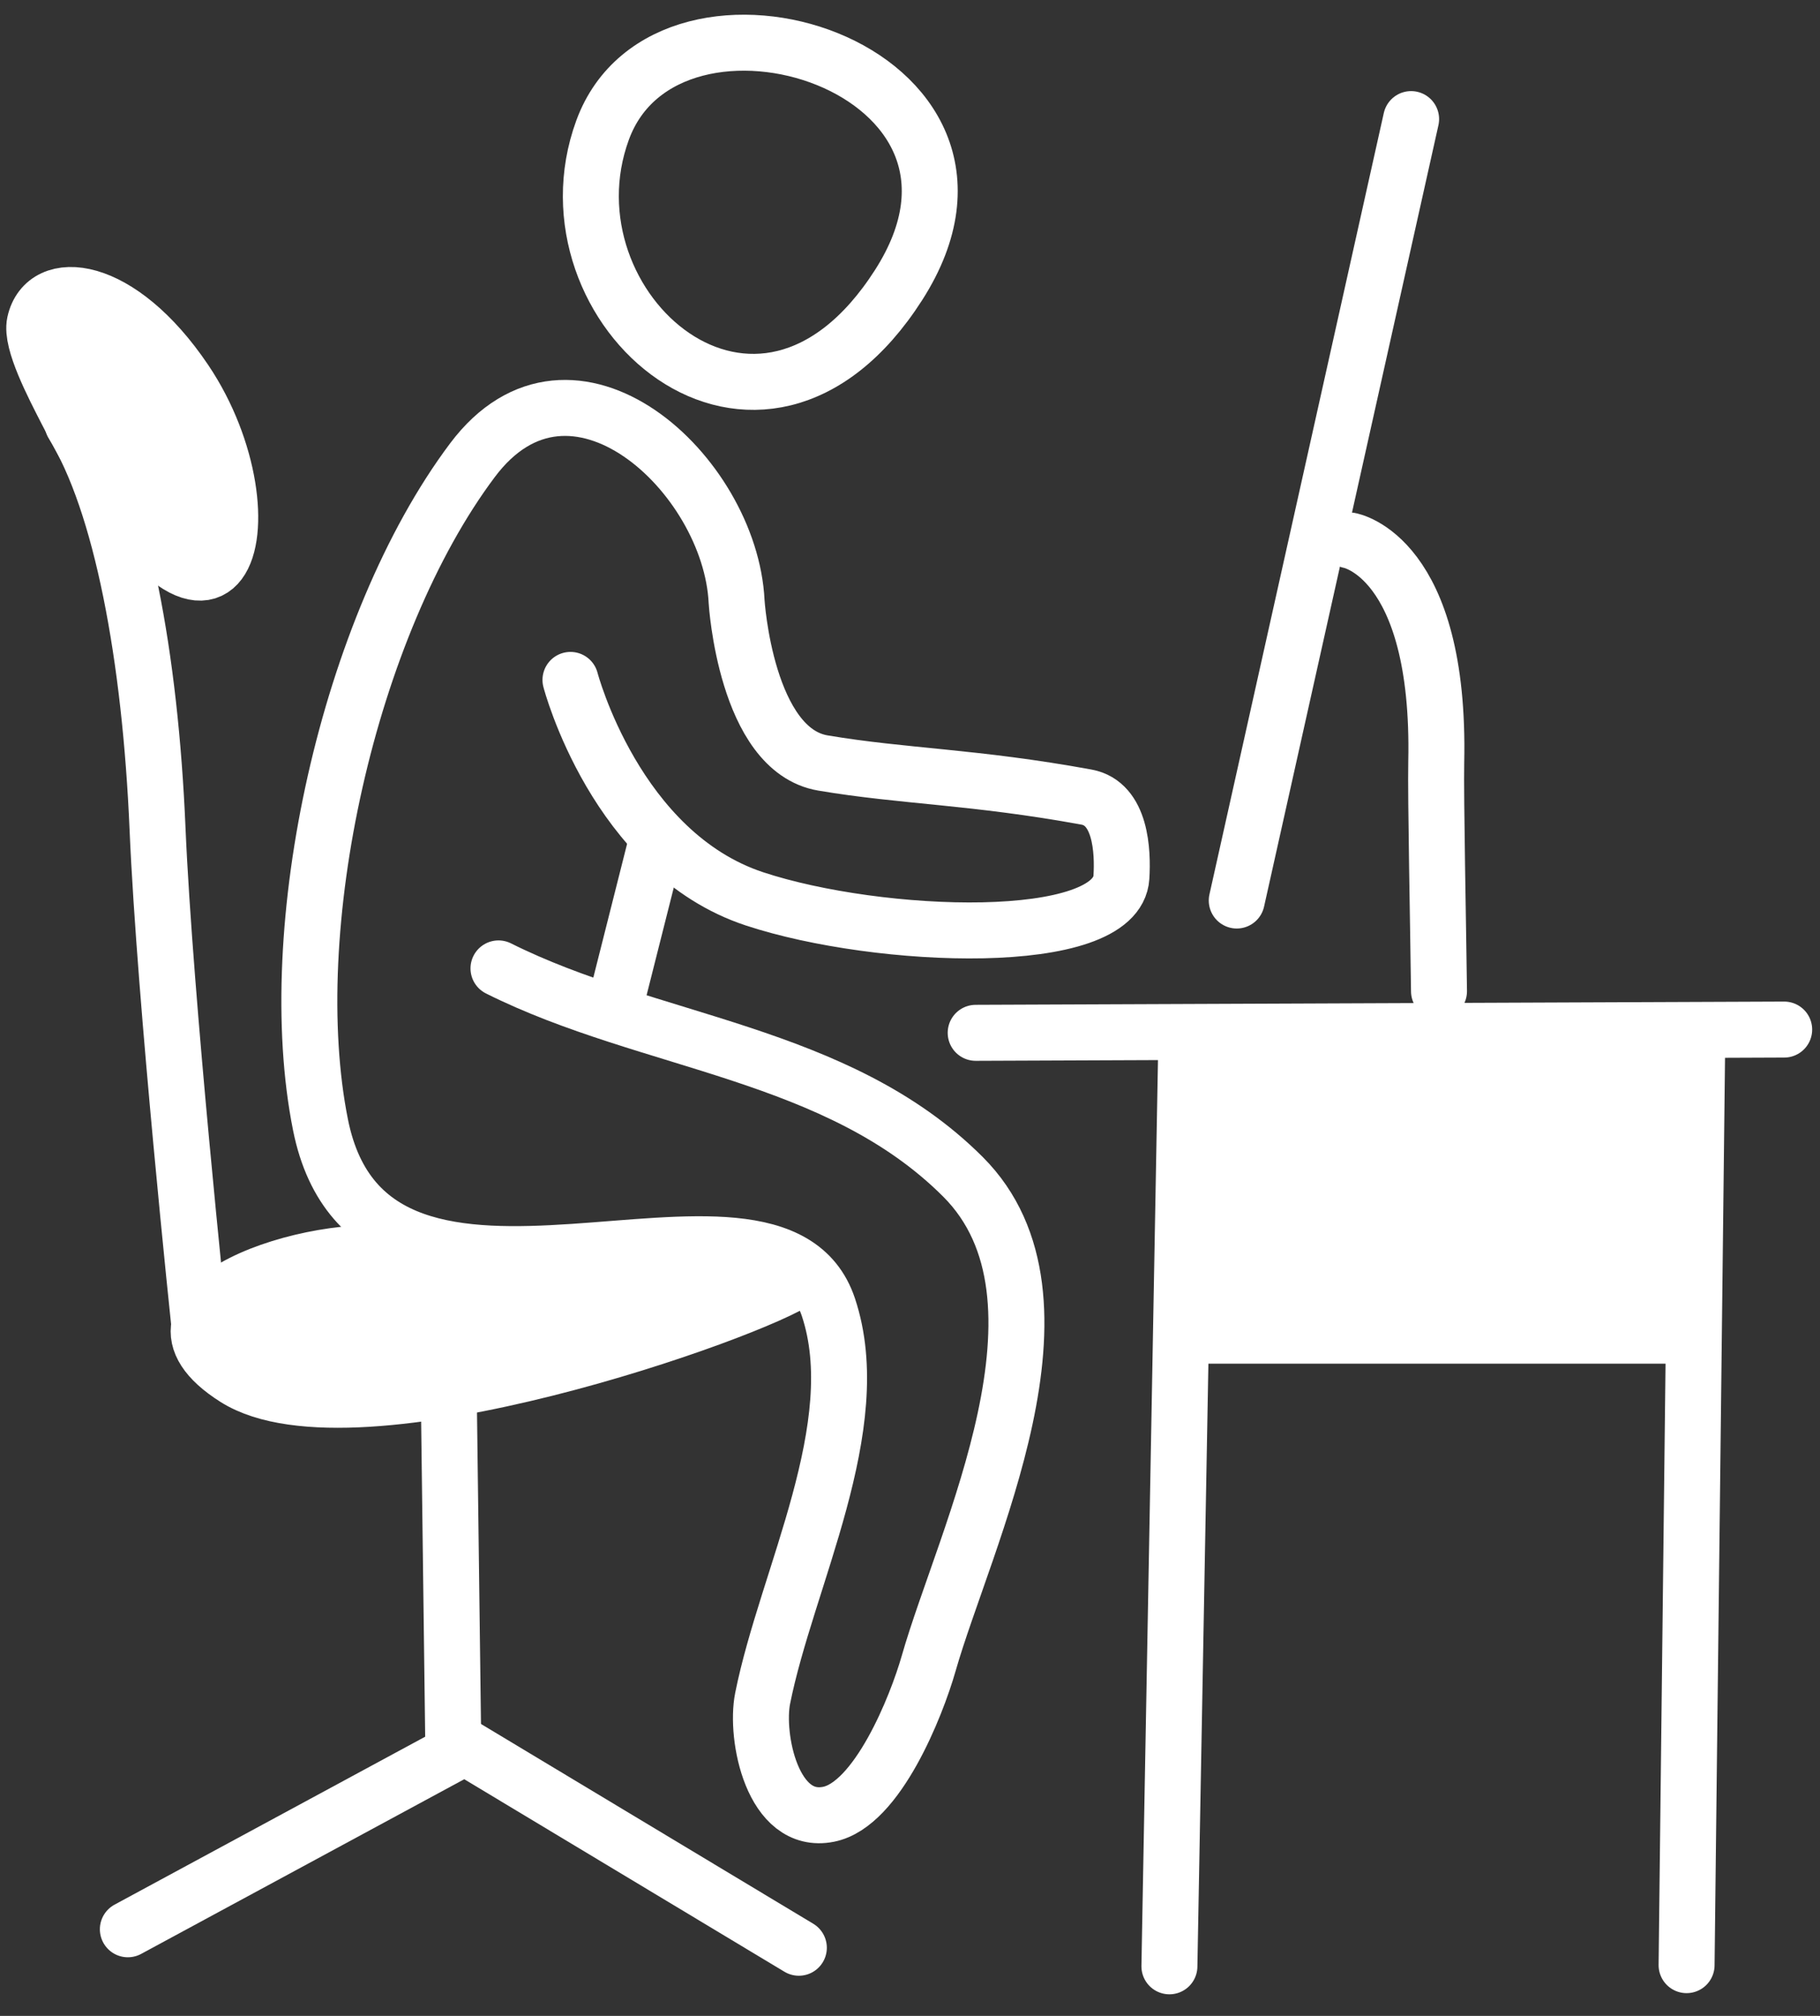
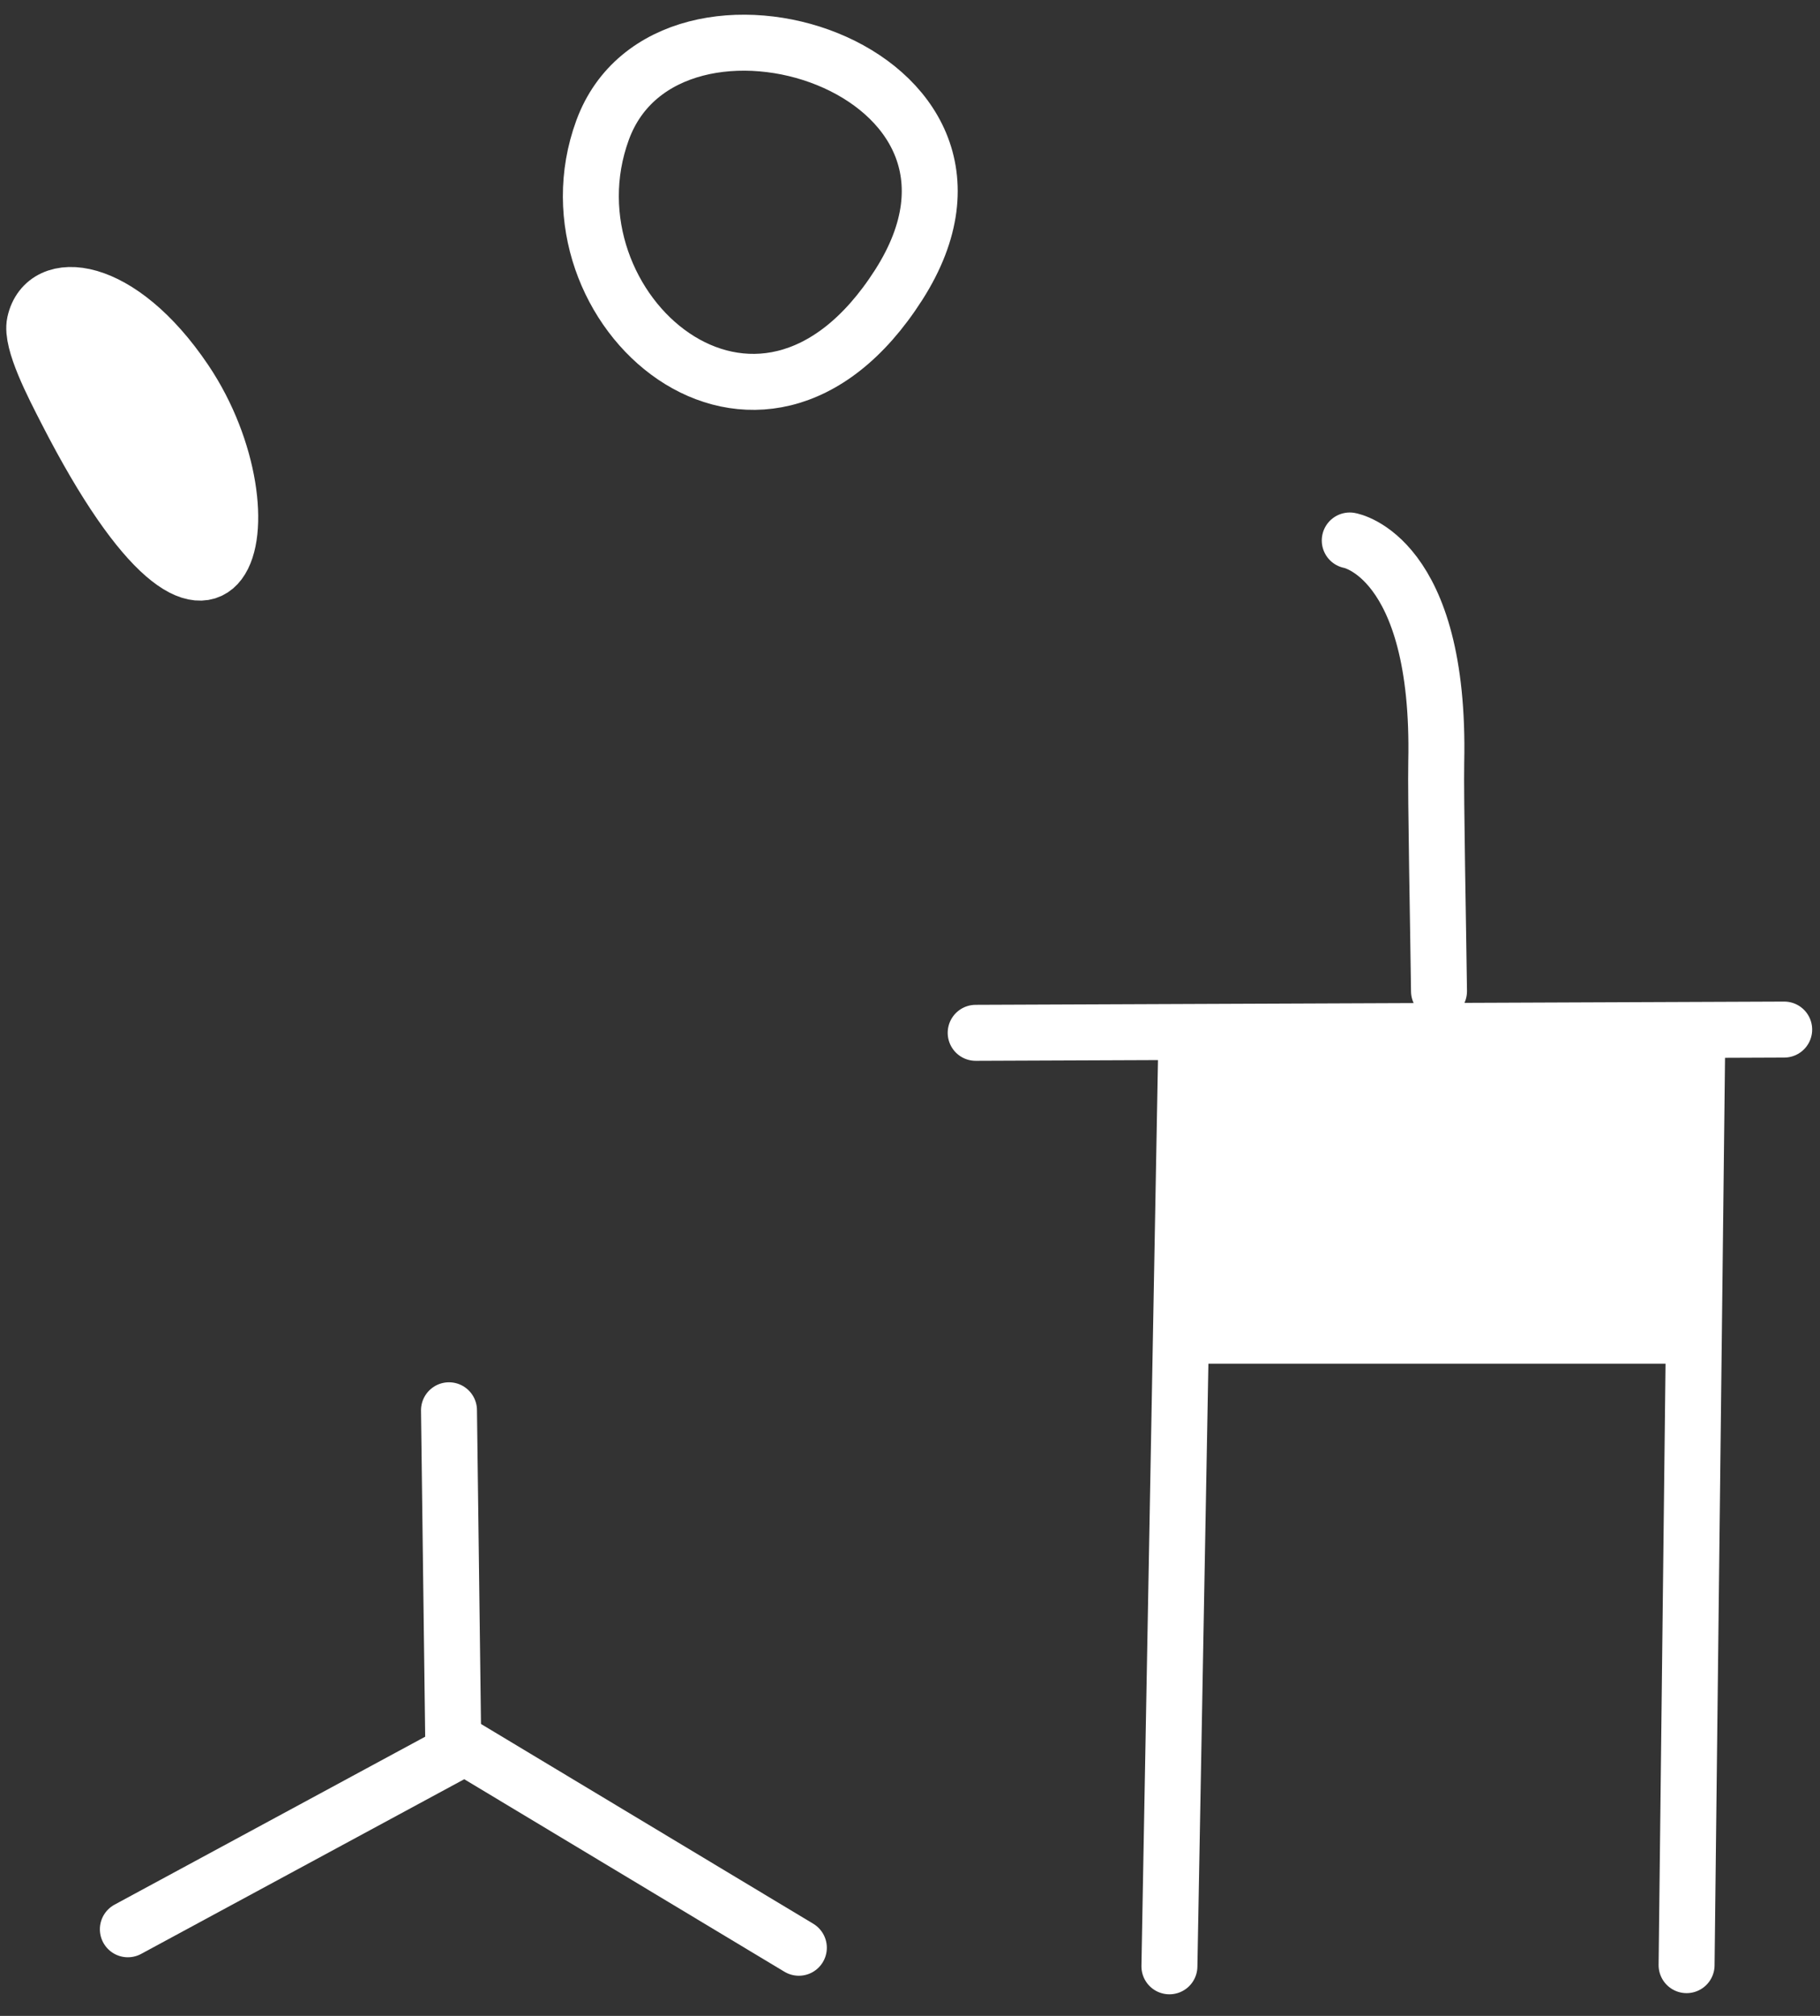
<svg xmlns="http://www.w3.org/2000/svg" width="56" height="62" viewBox="0 0 56 62" fill="none">
  <rect x="0" y="0" width="56" height="62" fill="#333333" stroke="none" />
  <g id="Group 60">
    <g id="Group">
      <g id="Group_2">
        <g id="Group_3">
-           <path id="Vector" d="M17.553 20.911C17.553 20.911 18.944 26.237 23.218 27.646C27.047 28.909 34.373 29.182 34.505 26.979C34.554 26.187 34.493 24.709 33.43 24.515C29.965 23.881 27.818 23.887 25.32 23.466C22.947 23.064 22.665 18.506 22.665 18.506C22.476 14.577 17.595 10.076 14.536 14.155C10.706 19.262 8.661 28.592 9.861 34.593C11.465 42.611 23.797 35.127 25.489 40.203C26.705 43.85 24.206 48.533 23.466 52.233C23.23 53.411 23.765 56.145 25.495 55.799C26.994 55.499 28.197 52.482 28.575 51.158C29.684 47.276 33.386 39.951 29.631 36.195C25.766 32.332 19.997 32.114 15.338 29.784" stroke="white" stroke-width="1.722" stroke-miterlimit="10" stroke-linecap="round" />
-           <path id="Vector_2" d="M24.563 39.342C23.297 40.288 10.911 44.703 7.244 42.389C3.577 40.073 9.774 38.153 12.306 38.605C14.837 39.057 25.829 38.395 24.563 39.342Z" fill="white" stroke="white" stroke-width="1.722" stroke-miterlimit="10" stroke-linecap="round" />
-           <path id="Vector_3" d="M6.141 40.836C6.141 40.836 5.071 30.74 4.847 25.48C4.623 20.221 3.743 15.46 2.234 13.034" stroke="white" stroke-width="1.722" stroke-miterlimit="10" stroke-linecap="round" />
-           <path id="Vector_4" d="M38.054 27.696L43.419 3.663" stroke="white" stroke-width="1.722" stroke-miterlimit="10" stroke-linecap="round" />
          <path id="Vector_5" d="M41.531 16.623C41.531 16.623 44.331 17.097 44.192 23.447C44.17 24.458 44.256 28.726 44.277 30.486" stroke="white" stroke-width="1.722" stroke-miterlimit="10" stroke-linecap="round" />
          <path id="Vector_6" d="M30.021 31.765L54.898 31.665" stroke="white" stroke-width="1.722" stroke-miterlimit="10" stroke-linecap="round" />
          <path id="Vector_7" d="M36.495 32.385L35.982 60.475M51.895 60.439L52.223 32.002" stroke="white" stroke-width="1.722" stroke-miterlimit="10" stroke-linecap="round" stroke-linejoin="round" />
          <path id="Vector_8" d="M13.815 43.374L13.95 53.923L3.934 59.336" stroke="white" stroke-width="1.722" stroke-miterlimit="10" stroke-linecap="round" stroke-linejoin="round" />
          <path id="Vector_9" d="M14.232 53.685L24.58 59.904" stroke="white" stroke-width="1.722" stroke-miterlimit="10" stroke-linecap="round" stroke-linejoin="round" />
          <path id="Vector_10" d="M27.65 8.765C31.939 2.062 20.546 -1.472 18.541 4.002C16.535 9.476 23.346 15.494 27.65 8.765Z" stroke="white" stroke-width="1.722" stroke-miterlimit="10" stroke-linecap="round" />
        </g>
-         <path id="Vector_11" d="M18.955 30.815L20.161 26.041" stroke="white" stroke-width="1.722" stroke-miterlimit="10" stroke-linecap="round" />
      </g>
      <path id="Vector_12" d="M2.04 12.631C1.637 11.844 0.942 10.516 1.069 9.933C1.381 8.497 3.674 8.711 5.693 11.707C8.531 15.92 6.886 22.095 2.04 12.631Z" fill="white" stroke="white" stroke-width="1.722" stroke-miterlimit="10" stroke-linecap="round" />
    </g>
    <path id="Vector 10" d="M51.489 41.08H36.94V32.351H51.489V41.08Z" fill="white" stroke="white" stroke-width="1.722" />
  </g>
</svg>